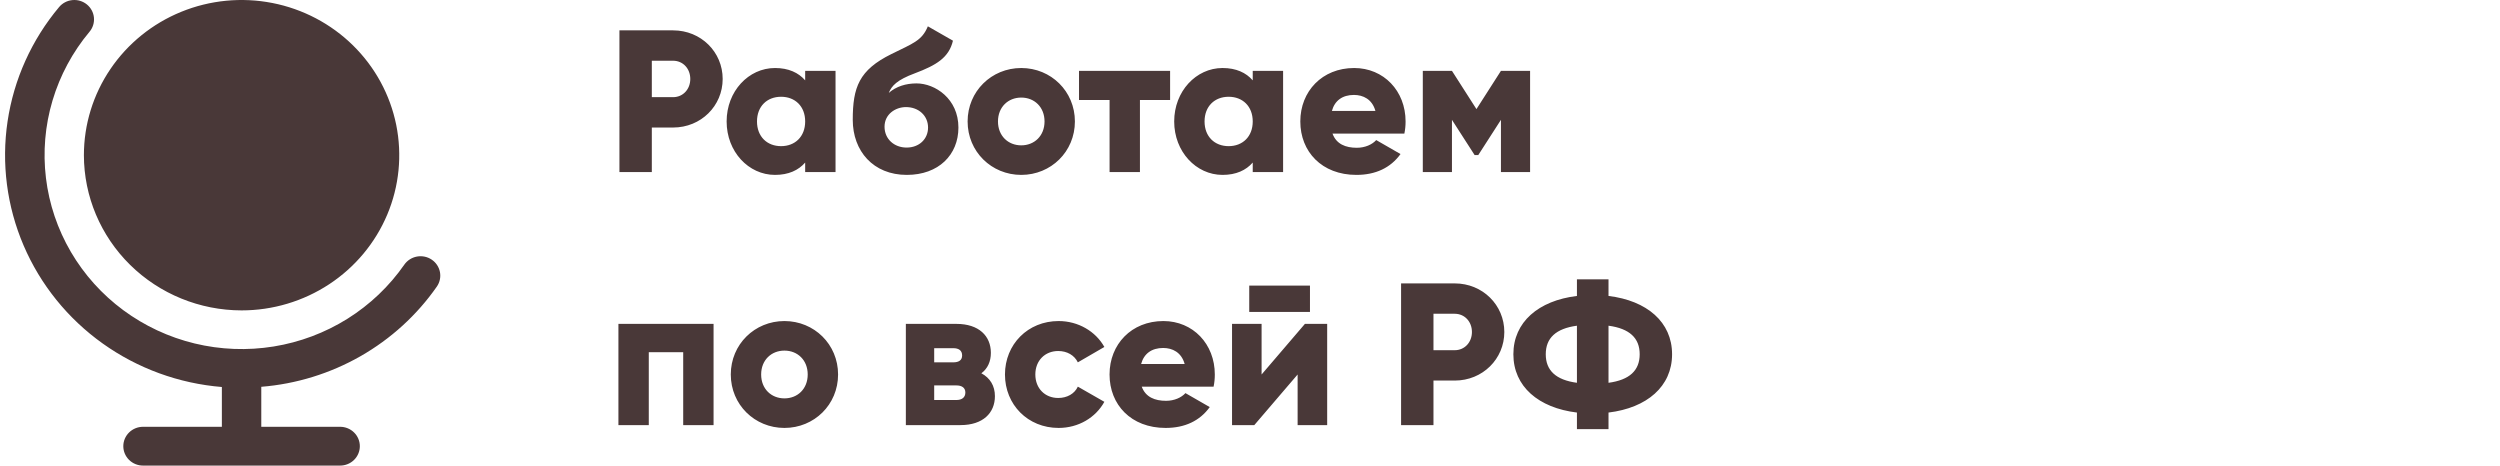
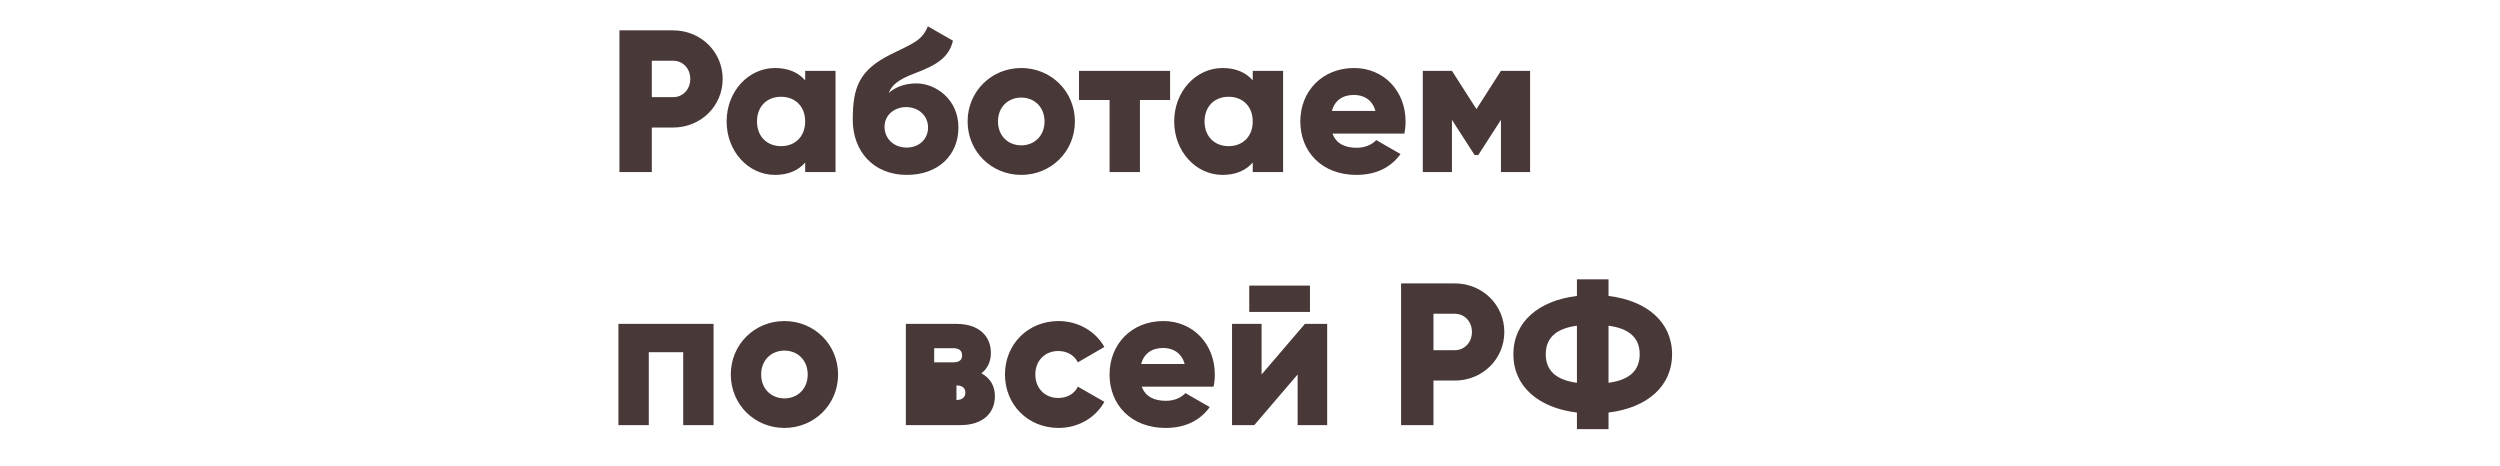
<svg xmlns="http://www.w3.org/2000/svg" width="247" height="46" viewBox="0 0 247 46" fill="none">
-   <path d="M66.5 3C69.26 3 71.4 5.14 71.4 7.8C71.4 10.46 69.26 12.6 66.5 12.6H64.4V17H61.2V3H66.5ZM66.5 9.6C67.48 9.6 68.2 8.82 68.2 7.8C68.2 6.78 67.48 6 66.5 6H64.4V9.6H66.5ZM79.551 7H82.551V17H79.551V16.06C78.891 16.82 77.911 17.28 76.571 17.28C73.951 17.28 71.791 14.98 71.791 12C71.791 9.02 73.951 6.72 76.571 6.72C77.911 6.72 78.891 7.18 79.551 7.94V7ZM77.171 14.44C78.551 14.44 79.551 13.5 79.551 12C79.551 10.5 78.551 9.56 77.171 9.56C75.791 9.56 74.791 10.5 74.791 12C74.791 13.5 75.791 14.44 77.171 14.44ZM89.592 17.28C86.272 17.28 84.252 14.92 84.252 11.84C84.252 8.62 84.872 6.92 88.072 5.34C90.212 4.28 91.092 4.02 91.672 2.6L94.152 4.02C93.752 5.7 92.512 6.44 90.392 7.24C88.612 7.9 88.092 8.48 87.812 9.18C88.532 8.54 89.512 8.24 90.552 8.24C92.392 8.24 94.692 9.76 94.692 12.6C94.692 15.3 92.732 17.28 89.592 17.28ZM89.572 14.58C90.812 14.58 91.692 13.74 91.692 12.6C91.692 11.44 90.772 10.58 89.512 10.58C88.472 10.58 87.392 11.28 87.392 12.52C87.392 13.74 88.352 14.58 89.572 14.58ZM100.9 17.28C97.96 17.28 95.6 14.98 95.6 12C95.6 9.02 97.96 6.72 100.9 6.72C103.84 6.72 106.2 9.02 106.2 12C106.2 14.98 103.84 17.28 100.9 17.28ZM100.9 14.36C102.2 14.36 103.2 13.42 103.2 12C103.2 10.58 102.2 9.64 100.9 9.64C99.6 9.64 98.6 10.58 98.6 12C98.6 13.42 99.6 14.36 100.9 14.36ZM115.606 7V9.88H112.626V17H109.626V9.88H106.606V7H115.606ZM123.77 7H126.77V17H123.77V16.06C123.11 16.82 122.13 17.28 120.79 17.28C118.17 17.28 116.01 14.98 116.01 12C116.01 9.02 118.17 6.72 120.79 6.72C122.13 6.72 123.11 7.18 123.77 7.94V7ZM121.39 14.44C122.77 14.44 123.77 13.5 123.77 12C123.77 10.5 122.77 9.56 121.39 9.56C120.01 9.56 119.01 10.5 119.01 12C119.01 13.5 120.01 14.44 121.39 14.44ZM131.651 13.2C132.031 14.24 132.951 14.6 134.051 14.6C134.871 14.6 135.571 14.28 135.971 13.84L138.371 15.22C137.391 16.58 135.911 17.28 134.011 17.28C130.591 17.28 128.471 14.98 128.471 12C128.471 9.02 130.631 6.72 133.791 6.72C136.711 6.72 138.871 8.98 138.871 12C138.871 12.42 138.831 12.82 138.751 13.2H131.651ZM131.591 10.96H135.891C135.571 9.8 134.671 9.38 133.771 9.38C132.631 9.38 131.871 9.94 131.591 10.96ZM151.173 7V17H148.293V11.84L146.053 15.32H145.693L143.453 11.84V17H140.573V7H143.453L145.873 10.78L148.293 7H151.173ZM70.5 32V42H67.5V34.8H64.1V42H61.1V32H70.5ZM77.502 42.28C74.562 42.28 72.202 39.98 72.202 37C72.202 34.02 74.562 31.72 77.502 31.72C80.442 31.72 82.802 34.02 82.802 37C82.802 39.98 80.442 42.28 77.502 42.28ZM77.502 39.36C78.802 39.36 79.802 38.42 79.802 37C79.802 35.58 78.802 34.64 77.502 34.64C76.202 34.64 75.202 35.58 75.202 37C75.202 38.42 76.202 39.36 77.502 39.36ZM96.958 36.88C97.818 37.34 98.298 38.12 98.298 39.14C98.298 40.8 97.118 42 94.898 42H89.498V32H94.498C96.718 32 97.898 33.2 97.898 34.86C97.898 35.72 97.578 36.42 96.958 36.88ZM94.178 34.4H92.298V35.8H94.178C94.718 35.8 95.058 35.6 95.058 35.12C95.058 34.62 94.718 34.4 94.178 34.4ZM94.498 39.52C95.018 39.52 95.378 39.28 95.378 38.78C95.378 38.3 95.018 38.08 94.498 38.08H92.298V39.52H94.498ZM104.591 42.28C101.551 42.28 99.291 39.98 99.291 37C99.291 34.02 101.551 31.72 104.591 31.72C106.531 31.72 108.251 32.74 109.111 34.28L106.491 35.8C106.151 35.1 105.431 34.68 104.551 34.68C103.251 34.68 102.291 35.62 102.291 37C102.291 38.38 103.251 39.32 104.551 39.32C105.431 39.32 106.171 38.9 106.491 38.2L109.111 39.7C108.251 41.26 106.551 42.28 104.591 42.28ZM112.803 38.2C113.183 39.24 114.103 39.6 115.203 39.6C116.023 39.6 116.723 39.28 117.123 38.84L119.523 40.22C118.543 41.58 117.063 42.28 115.163 42.28C111.743 42.28 109.623 39.98 109.623 37C109.623 34.02 111.783 31.72 114.943 31.72C117.863 31.72 120.023 33.98 120.023 37C120.023 37.42 119.983 37.82 119.903 38.2H112.803ZM112.743 35.96H117.043C116.723 34.8 115.823 34.38 114.923 34.38C113.783 34.38 113.023 34.94 112.743 35.96ZM123.425 30.82V28.22H129.425V30.82H123.425ZM128.925 32H131.125V42H128.205V37L123.925 42H121.725V32H124.645V37L128.925 32ZM143.727 28C146.487 28 148.627 30.14 148.627 32.8C148.627 35.46 146.487 37.6 143.727 37.6H141.627V42H138.427V28H143.727ZM143.727 34.6C144.707 34.6 145.427 33.82 145.427 32.8C145.427 31.78 144.707 31 143.727 31H141.627V34.6H143.727ZM165.201 35C165.201 38.18 162.721 40.3 158.921 40.76V42.4H155.801V40.76C152.001 40.3 149.521 38.18 149.521 35C149.521 31.82 152.001 29.7 155.801 29.24V27.6H158.921V29.24C162.721 29.7 165.201 31.82 165.201 35ZM152.721 35C152.721 36.6 153.721 37.54 155.801 37.82V32.18C153.721 32.46 152.721 33.4 152.721 35ZM158.921 37.82C161.001 37.54 162.001 36.6 162.001 35C162.001 33.4 161.001 32.46 158.921 32.18V37.82Z" fill="#493838" />
-   <path d="M8.289 15.334C8.289 12.301 9.202 9.336 10.914 6.815C12.626 4.293 15.059 2.328 17.906 1.167C20.752 0.007 23.885 -0.297 26.907 0.295C29.929 0.886 32.705 2.347 34.883 4.491C37.062 6.636 38.546 9.368 39.147 12.342C39.748 15.316 39.44 18.399 38.261 21.201C37.081 24.003 35.085 26.398 32.523 28.083C29.961 29.767 26.949 30.667 23.867 30.667C19.737 30.662 15.777 29.045 12.857 26.171C9.936 23.296 8.293 19.399 8.289 15.334ZM42.652 25.651C42.226 25.364 41.701 25.255 41.194 25.348C40.686 25.442 40.237 25.73 39.945 26.149C38.459 28.285 36.549 30.102 34.331 31.492C32.112 32.882 29.63 33.814 27.035 34.234C24.44 34.654 21.785 34.552 19.232 33.935C16.678 33.317 14.277 32.197 12.175 30.642C10.073 29.087 8.313 27.128 7 24.885C5.688 22.642 4.851 20.16 4.54 17.59C4.229 15.02 4.449 12.414 5.189 9.931C5.929 7.447 7.172 5.136 8.844 3.138C9.173 2.746 9.33 2.241 9.281 1.735C9.232 1.229 8.981 0.763 8.583 0.439C8.184 0.115 7.672 -0.04 7.158 0.009C6.643 0.057 6.17 0.304 5.841 0.696C3.127 3.934 1.365 7.841 0.747 11.995C0.128 16.148 0.678 20.389 2.334 24.257C3.991 28.125 6.692 31.472 10.145 33.937C13.598 36.401 17.67 37.888 21.92 38.236V42.167H14.131C13.614 42.167 13.119 42.369 12.754 42.728C12.389 43.087 12.183 43.575 12.183 44.083C12.183 44.592 12.389 45.079 12.754 45.439C13.119 45.798 13.614 46 14.131 46H33.604C34.121 46 34.616 45.798 34.981 45.439C35.346 45.079 35.552 44.592 35.552 44.083C35.552 43.575 35.346 43.087 34.981 42.728C34.616 42.369 34.121 42.167 33.604 42.167H25.815V38.216C29.272 37.937 32.622 36.904 35.622 35.191C38.622 33.478 41.197 31.13 43.16 28.315C43.304 28.107 43.406 27.873 43.458 27.627C43.511 27.381 43.514 27.127 43.467 26.879C43.419 26.632 43.323 26.396 43.183 26.185C43.044 25.974 42.863 25.793 42.652 25.651Z" fill="#493838" />
+   <path d="M66.5 3C69.26 3 71.4 5.14 71.4 7.8C71.4 10.46 69.26 12.6 66.5 12.6H64.4V17H61.2V3H66.5ZM66.5 9.6C67.48 9.6 68.2 8.82 68.2 7.8C68.2 6.78 67.48 6 66.5 6H64.4V9.6H66.5ZM79.551 7H82.551V17H79.551V16.06C78.891 16.82 77.911 17.28 76.571 17.28C73.951 17.28 71.791 14.98 71.791 12C71.791 9.02 73.951 6.72 76.571 6.72C77.911 6.72 78.891 7.18 79.551 7.94V7ZM77.171 14.44C78.551 14.44 79.551 13.5 79.551 12C79.551 10.5 78.551 9.56 77.171 9.56C75.791 9.56 74.791 10.5 74.791 12C74.791 13.5 75.791 14.44 77.171 14.44ZM89.592 17.28C86.272 17.28 84.252 14.92 84.252 11.84C84.252 8.62 84.872 6.92 88.072 5.34C90.212 4.28 91.092 4.02 91.672 2.6L94.152 4.02C93.752 5.7 92.512 6.44 90.392 7.24C88.612 7.9 88.092 8.48 87.812 9.18C88.532 8.54 89.512 8.24 90.552 8.24C92.392 8.24 94.692 9.76 94.692 12.6C94.692 15.3 92.732 17.28 89.592 17.28ZM89.572 14.58C90.812 14.58 91.692 13.74 91.692 12.6C91.692 11.44 90.772 10.58 89.512 10.58C88.472 10.58 87.392 11.28 87.392 12.52C87.392 13.74 88.352 14.58 89.572 14.58ZM100.9 17.28C97.96 17.28 95.6 14.98 95.6 12C95.6 9.02 97.96 6.72 100.9 6.72C103.84 6.72 106.2 9.02 106.2 12C106.2 14.98 103.84 17.28 100.9 17.28ZM100.9 14.36C102.2 14.36 103.2 13.42 103.2 12C103.2 10.58 102.2 9.64 100.9 9.64C99.6 9.64 98.6 10.58 98.6 12C98.6 13.42 99.6 14.36 100.9 14.36ZM115.606 7V9.88H112.626V17H109.626V9.88H106.606V7H115.606ZM123.77 7H126.77V17H123.77V16.06C123.11 16.82 122.13 17.28 120.79 17.28C118.17 17.28 116.01 14.98 116.01 12C116.01 9.02 118.17 6.72 120.79 6.72C122.13 6.72 123.11 7.18 123.77 7.94V7ZM121.39 14.44C122.77 14.44 123.77 13.5 123.77 12C123.77 10.5 122.77 9.56 121.39 9.56C120.01 9.56 119.01 10.5 119.01 12C119.01 13.5 120.01 14.44 121.39 14.44ZM131.651 13.2C132.031 14.24 132.951 14.6 134.051 14.6C134.871 14.6 135.571 14.28 135.971 13.84L138.371 15.22C137.391 16.58 135.911 17.28 134.011 17.28C130.591 17.28 128.471 14.98 128.471 12C128.471 9.02 130.631 6.72 133.791 6.72C136.711 6.72 138.871 8.98 138.871 12C138.871 12.42 138.831 12.82 138.751 13.2H131.651ZM131.591 10.96H135.891C135.571 9.8 134.671 9.38 133.771 9.38C132.631 9.38 131.871 9.94 131.591 10.96ZM151.173 7V17H148.293V11.84L146.053 15.32H145.693L143.453 11.84V17H140.573V7H143.453L145.873 10.78L148.293 7H151.173ZM70.5 32V42H67.5V34.8H64.1V42H61.1V32H70.5ZM77.502 42.28C74.562 42.28 72.202 39.98 72.202 37C72.202 34.02 74.562 31.72 77.502 31.72C80.442 31.72 82.802 34.02 82.802 37C82.802 39.98 80.442 42.28 77.502 42.28ZM77.502 39.36C78.802 39.36 79.802 38.42 79.802 37C79.802 35.58 78.802 34.64 77.502 34.64C76.202 34.64 75.202 35.58 75.202 37C75.202 38.42 76.202 39.36 77.502 39.36ZM96.958 36.88C97.818 37.34 98.298 38.12 98.298 39.14C98.298 40.8 97.118 42 94.898 42H89.498V32H94.498C96.718 32 97.898 33.2 97.898 34.86C97.898 35.72 97.578 36.42 96.958 36.88ZM94.178 34.4H92.298V35.8H94.178C94.718 35.8 95.058 35.6 95.058 35.12C95.058 34.62 94.718 34.4 94.178 34.4ZM94.498 39.52C95.018 39.52 95.378 39.28 95.378 38.78C95.378 38.3 95.018 38.08 94.498 38.08V39.52H94.498ZM104.591 42.28C101.551 42.28 99.291 39.98 99.291 37C99.291 34.02 101.551 31.72 104.591 31.72C106.531 31.72 108.251 32.74 109.111 34.28L106.491 35.8C106.151 35.1 105.431 34.68 104.551 34.68C103.251 34.68 102.291 35.62 102.291 37C102.291 38.38 103.251 39.32 104.551 39.32C105.431 39.32 106.171 38.9 106.491 38.2L109.111 39.7C108.251 41.26 106.551 42.28 104.591 42.28ZM112.803 38.2C113.183 39.24 114.103 39.6 115.203 39.6C116.023 39.6 116.723 39.28 117.123 38.84L119.523 40.22C118.543 41.58 117.063 42.28 115.163 42.28C111.743 42.28 109.623 39.98 109.623 37C109.623 34.02 111.783 31.72 114.943 31.72C117.863 31.72 120.023 33.98 120.023 37C120.023 37.42 119.983 37.82 119.903 38.2H112.803ZM112.743 35.96H117.043C116.723 34.8 115.823 34.38 114.923 34.38C113.783 34.38 113.023 34.94 112.743 35.96ZM123.425 30.82V28.22H129.425V30.82H123.425ZM128.925 32H131.125V42H128.205V37L123.925 42H121.725V32H124.645V37L128.925 32ZM143.727 28C146.487 28 148.627 30.14 148.627 32.8C148.627 35.46 146.487 37.6 143.727 37.6H141.627V42H138.427V28H143.727ZM143.727 34.6C144.707 34.6 145.427 33.82 145.427 32.8C145.427 31.78 144.707 31 143.727 31H141.627V34.6H143.727ZM165.201 35C165.201 38.18 162.721 40.3 158.921 40.76V42.4H155.801V40.76C152.001 40.3 149.521 38.18 149.521 35C149.521 31.82 152.001 29.7 155.801 29.24V27.6H158.921V29.24C162.721 29.7 165.201 31.82 165.201 35ZM152.721 35C152.721 36.6 153.721 37.54 155.801 37.82V32.18C153.721 32.46 152.721 33.4 152.721 35ZM158.921 37.82C161.001 37.54 162.001 36.6 162.001 35C162.001 33.4 161.001 32.46 158.921 32.18V37.82Z" fill="#493838" />
</svg>